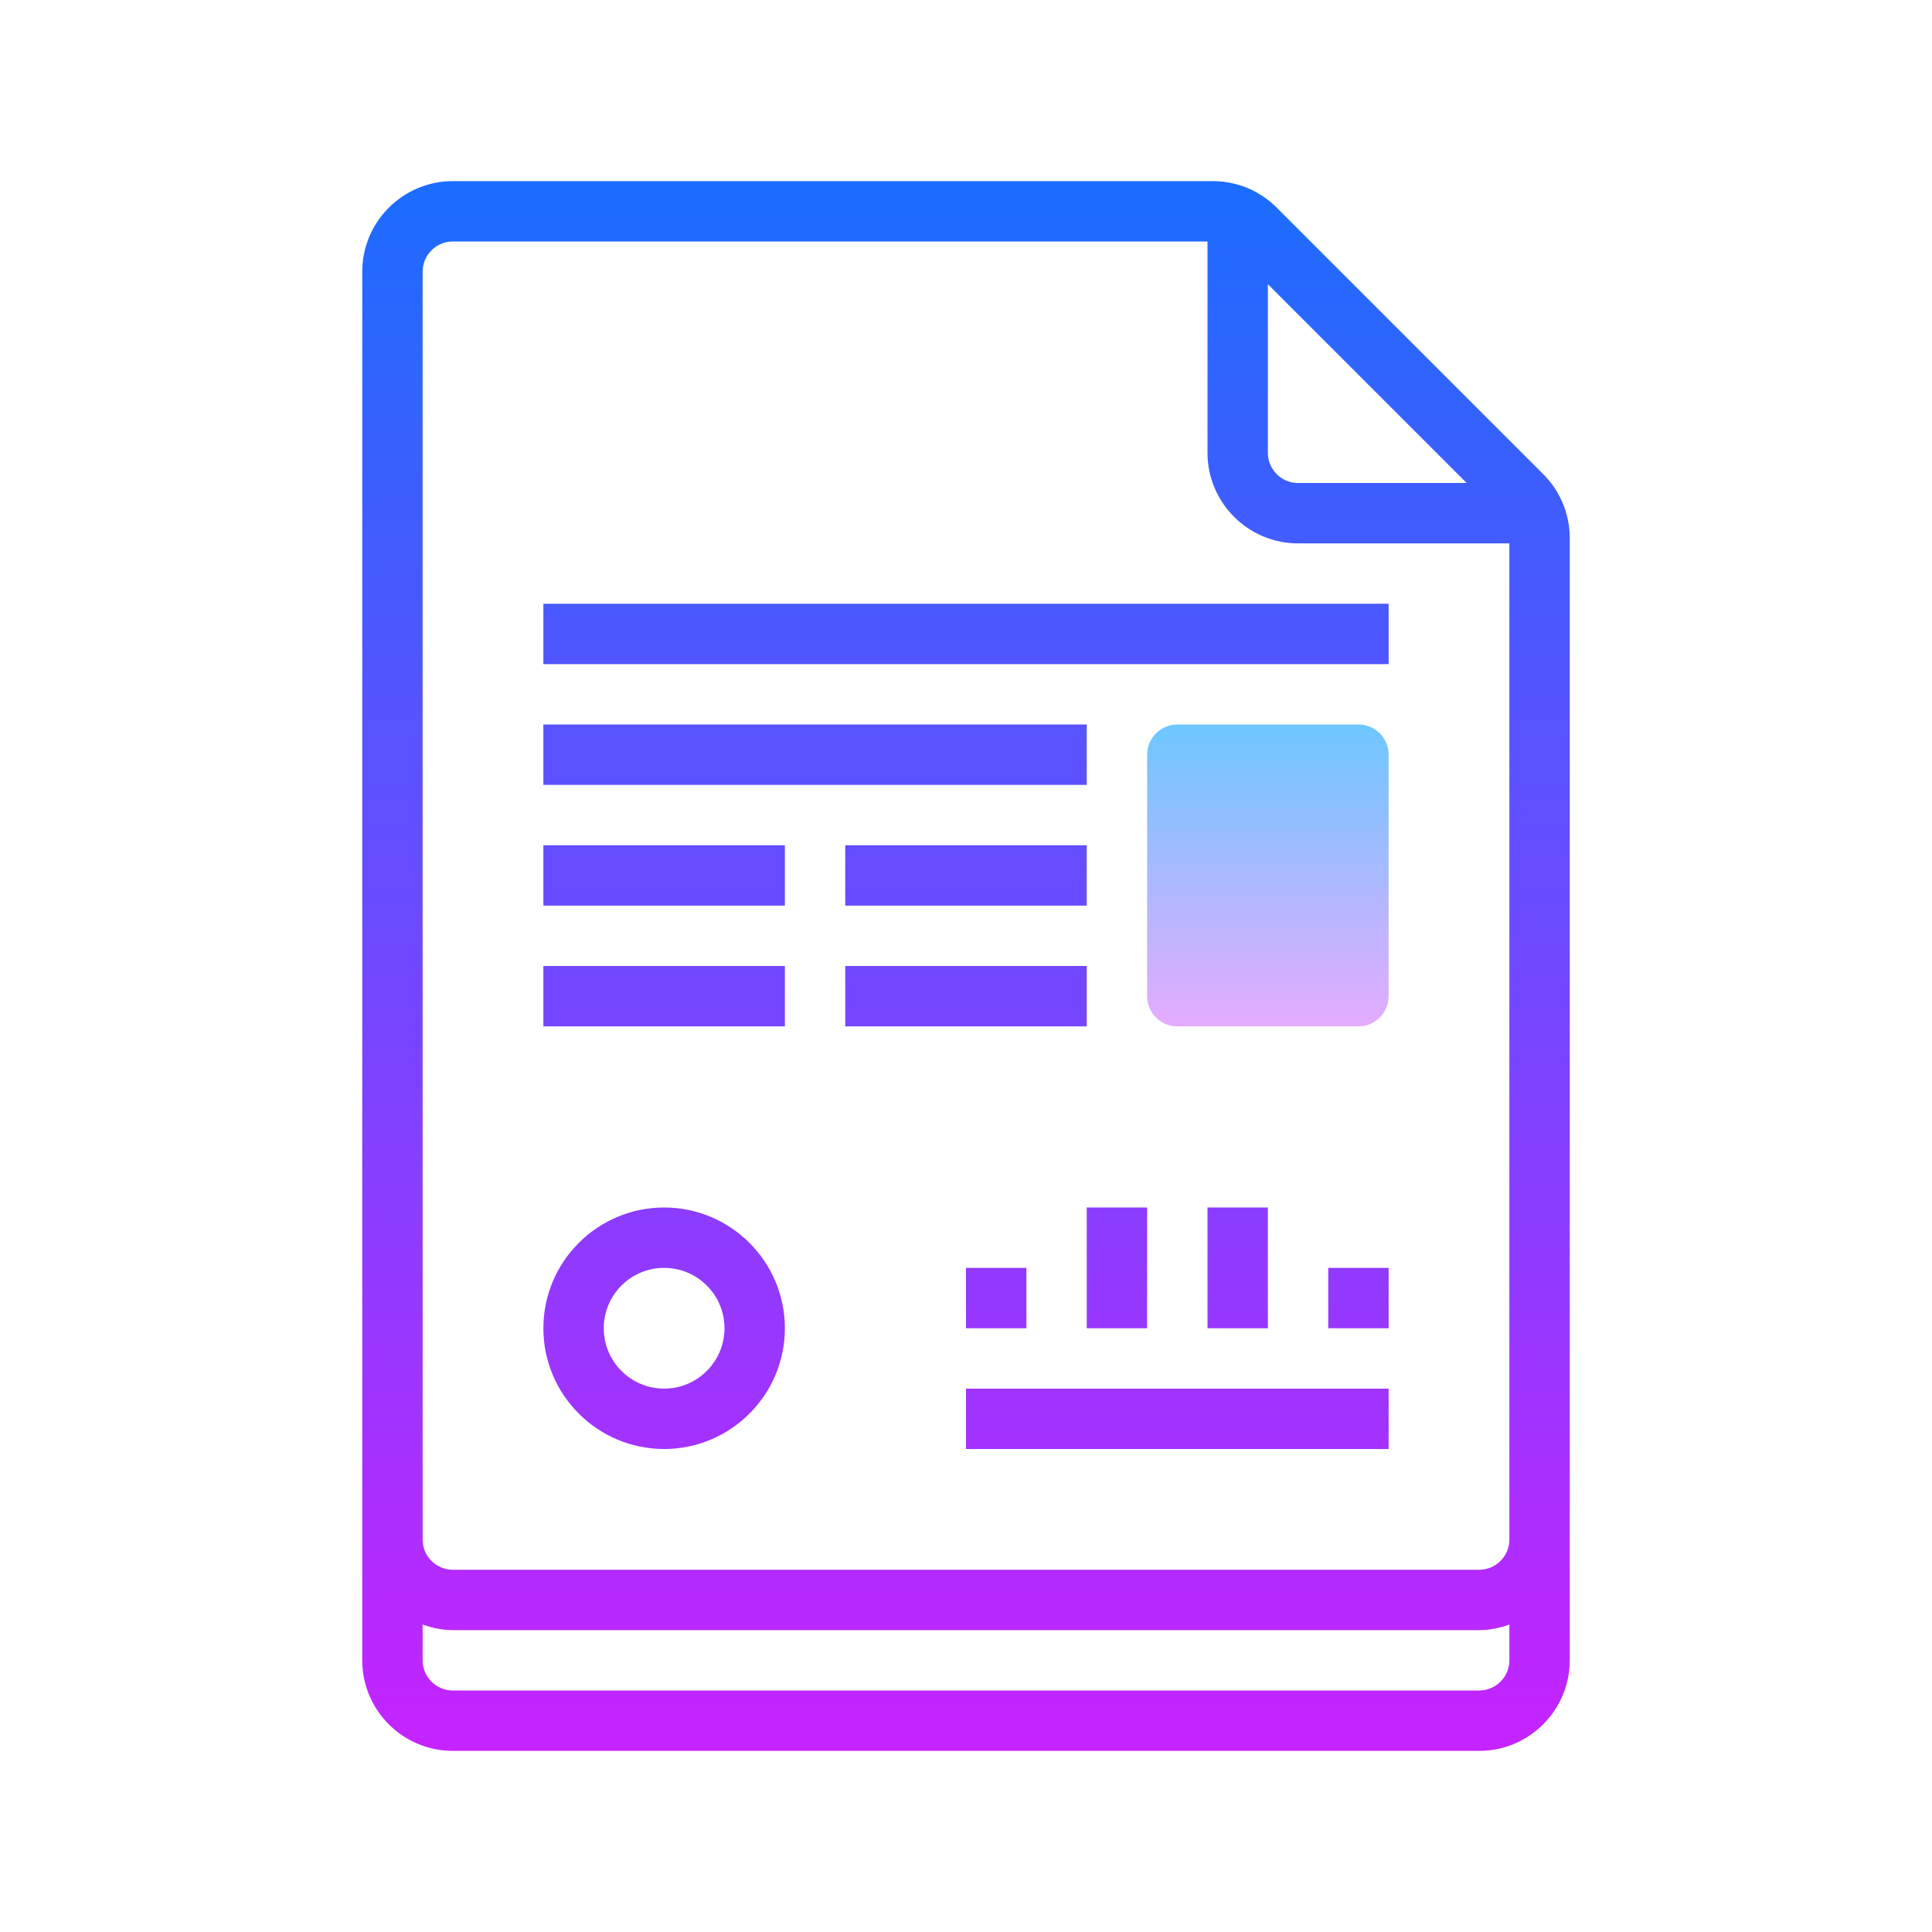
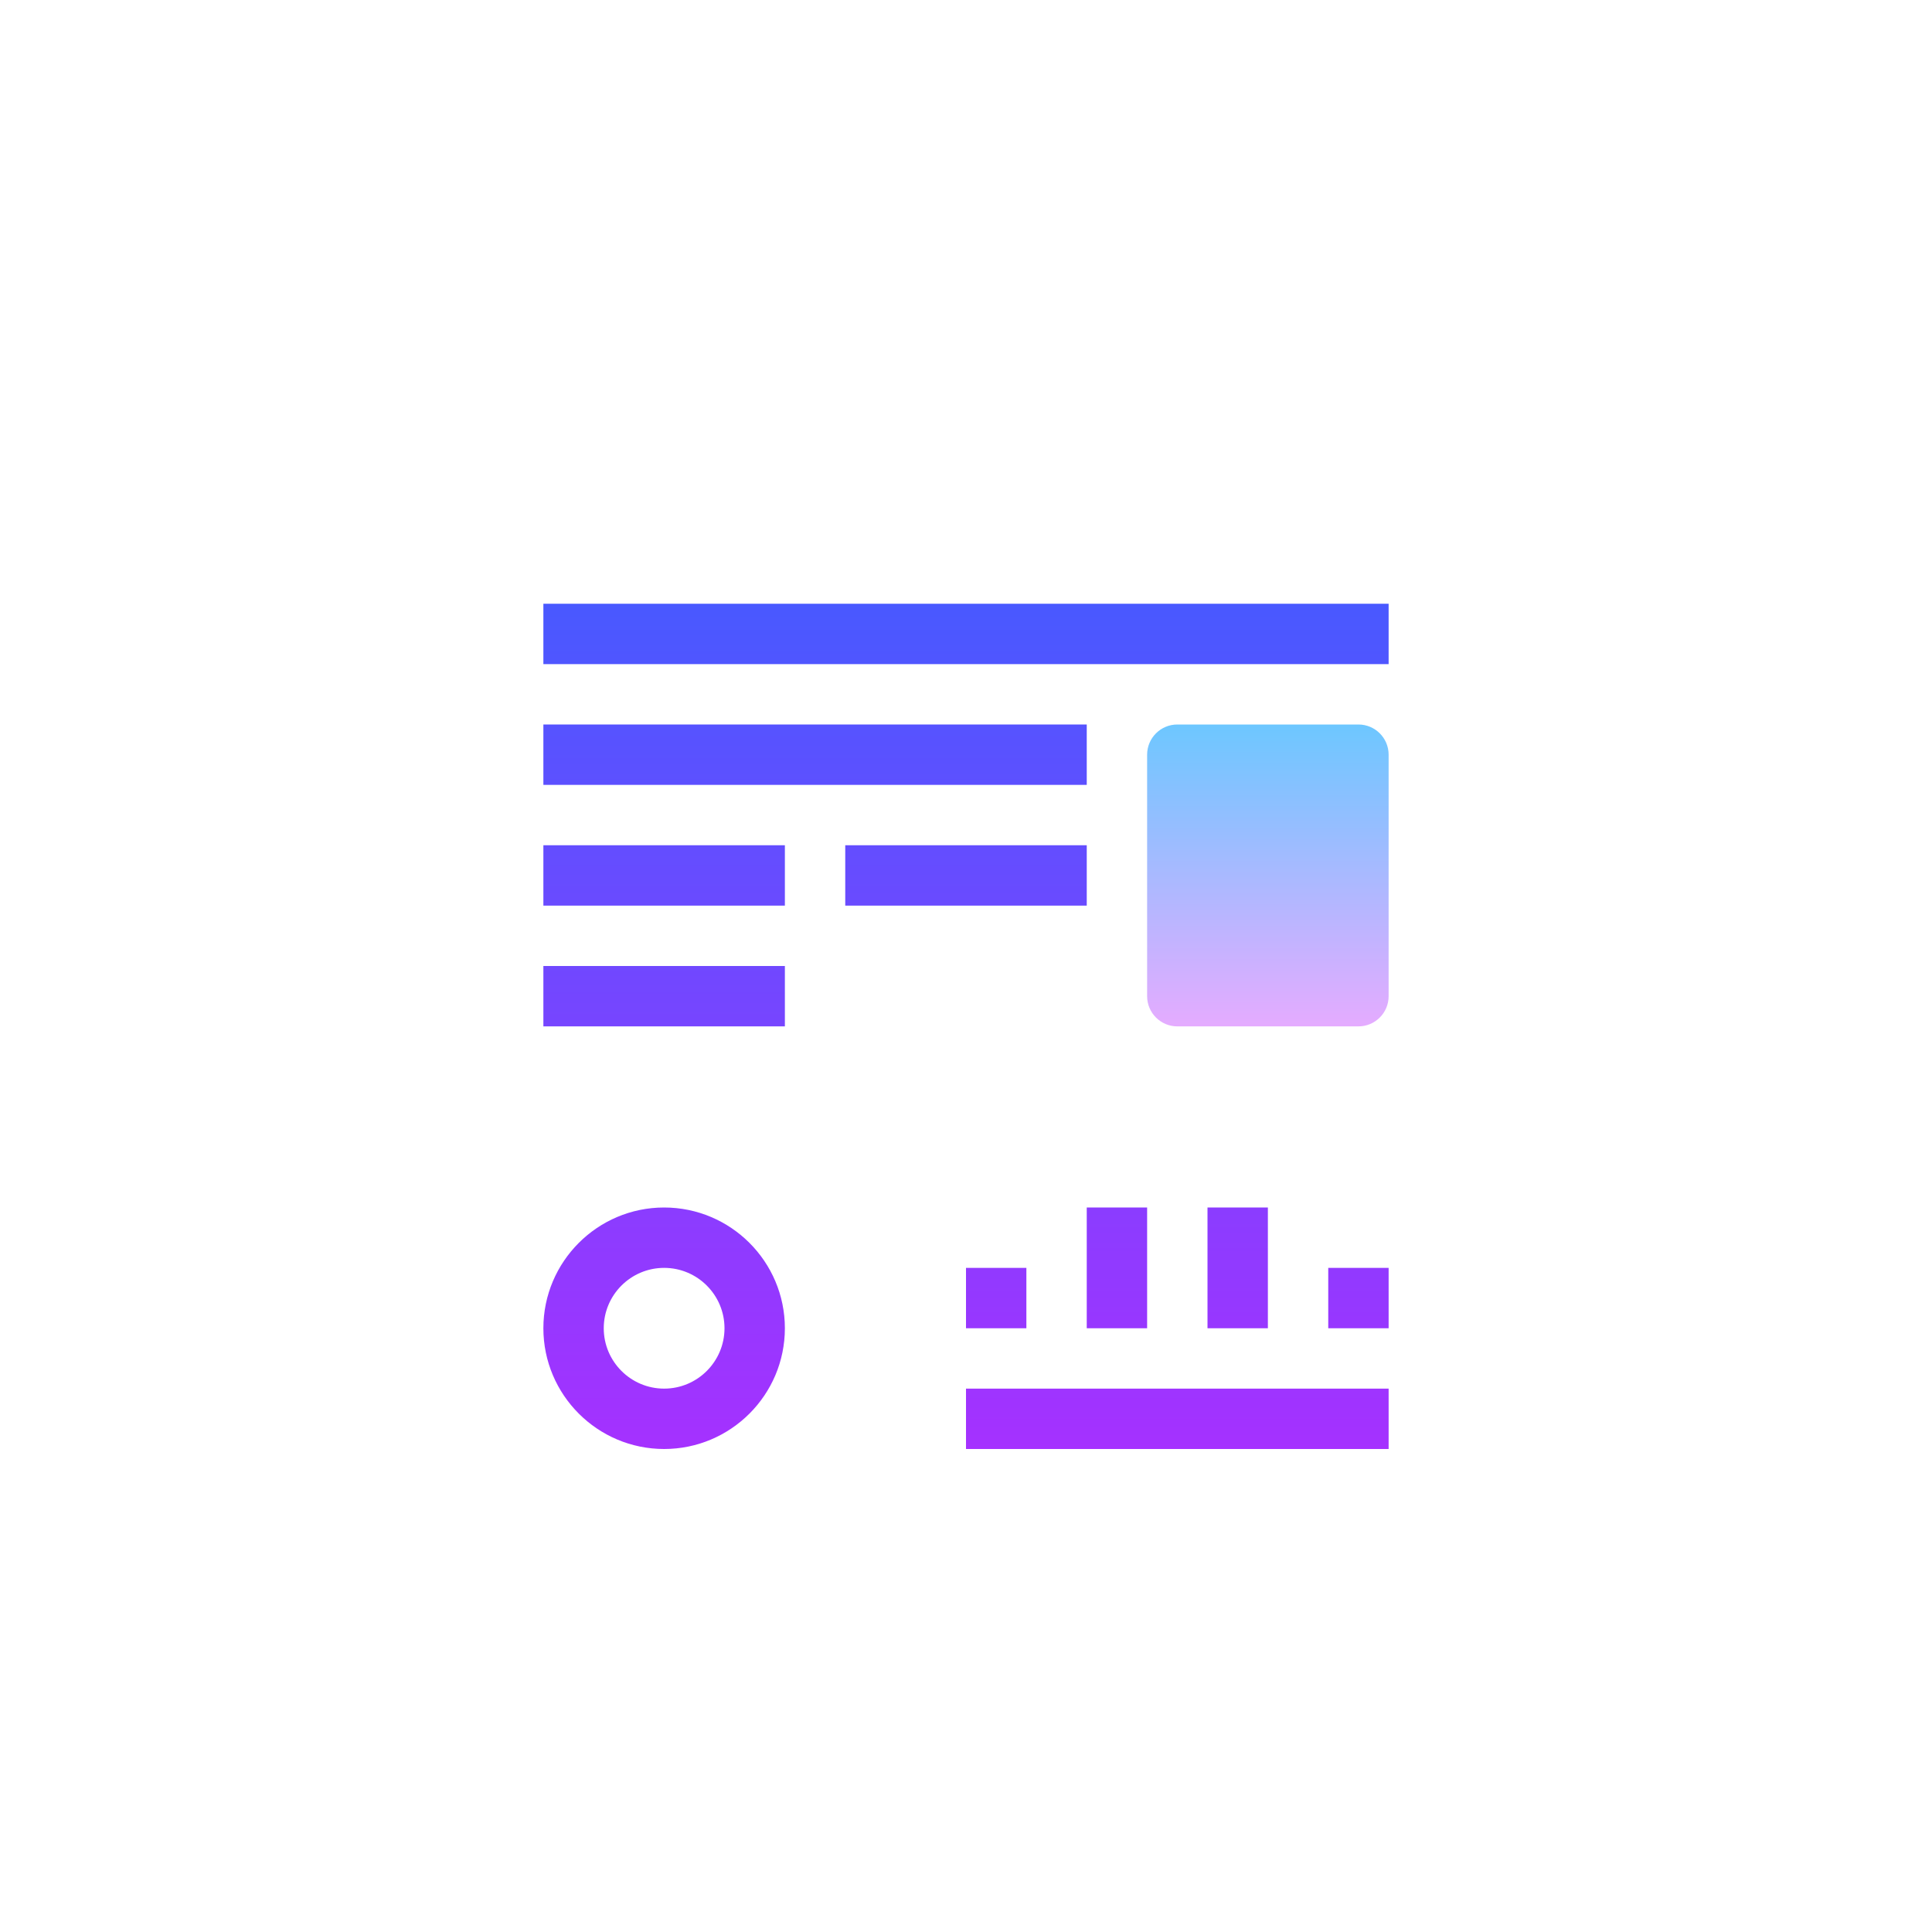
<svg xmlns="http://www.w3.org/2000/svg" version="1.1" id="Слой_1" x="0px" y="0px" viewBox="0 0 64 64" style="enable-background:new 0 0 64 64;" xml:space="preserve">
  <linearGradient id="SVGID_1__44775" gradientUnits="userSpaceOnUse" x1="42" y1="24" x2="42" y2="34.111" spreadMethod="reflect">
    <stop offset="0" style="stop-color:#6DC7FF" />
    <stop offset="1" style="stop-color:#E6ABFF" />
  </linearGradient>
  <path style="fill:url(#SVGID_1__44775);" d="M46,25c0-0.552-0.448-1-1-1h-6c-0.552,0-1,0.448-1,1v8c0,0.552,0.448,1,1,1h6  c0.552,0,1-0.448,1-1V25z" />
  <linearGradient id="SVGID_2__44775" gradientUnits="userSpaceOnUse" x1="32" y1="5.667" x2="32" y2="58.669" spreadMethod="reflect">
    <stop offset="0" style="stop-color:#1A6DFF" />
    <stop offset="1" style="stop-color:#C822FF" />
  </linearGradient>
-   <path style="fill:url(#SVGID_2__44775);" d="M51.121,15.707l-8.828-8.828C41.727,6.312,40.973,6,40.172,6H15c-1.654,0-3,1.346-3,3v40v2v4  c0,1.654,1.346,3,3,3h34c1.654,0,3-1.346,3-3v-4v-2V17.829C52,17.027,51.688,16.273,51.121,15.707z M48.586,16H43  c-0.552,0-1-0.449-1-1V9.414L48.586,16z M49,56H15c-0.552,0-1-0.449-1-1v-1.184C14.314,53.928,14.648,54,15,54h34  c0.352,0,0.686-0.072,1-0.184V55C50,55.551,49.552,56,49,56z M50,51c0,0.551-0.448,1-1,1H15c-0.552,0-1-0.449-1-1v-2V9  c0-0.551,0.448-1,1-1h25v7c0,1.654,1.346,3,3,3h7v31V51z" />
  <linearGradient id="SVGID_3__44775" gradientUnits="userSpaceOnUse" x1="32" y1="5.667" x2="32" y2="58.669" spreadMethod="reflect">
    <stop offset="0" style="stop-color:#1A6DFF" />
    <stop offset="1" style="stop-color:#C822FF" />
  </linearGradient>
  <rect x="18" y="20" style="fill:url(#SVGID_3__44775);" width="28" height="2" />
  <linearGradient id="SVGID_4__44775" gradientUnits="userSpaceOnUse" x1="27" y1="5.667" x2="27" y2="58.669" spreadMethod="reflect">
    <stop offset="0" style="stop-color:#1A6DFF" />
    <stop offset="1" style="stop-color:#C822FF" />
  </linearGradient>
  <rect x="18" y="24" style="fill:url(#SVGID_4__44775);" width="18" height="2" />
  <linearGradient id="SVGID_5__44775" gradientUnits="userSpaceOnUse" x1="22" y1="5.667" x2="22" y2="58.669" spreadMethod="reflect">
    <stop offset="0" style="stop-color:#1A6DFF" />
    <stop offset="1" style="stop-color:#C822FF" />
  </linearGradient>
  <rect x="18" y="28" style="fill:url(#SVGID_5__44775);" width="8" height="2" />
  <linearGradient id="SVGID_6__44775" gradientUnits="userSpaceOnUse" x1="22" y1="5.667" x2="22" y2="58.669" spreadMethod="reflect">
    <stop offset="0" style="stop-color:#1A6DFF" />
    <stop offset="1" style="stop-color:#C822FF" />
  </linearGradient>
  <rect x="18" y="32" style="fill:url(#SVGID_6__44775);" width="8" height="2" />
  <linearGradient id="SVGID_7__44775" gradientUnits="userSpaceOnUse" x1="32" y1="5.667" x2="32" y2="58.669" spreadMethod="reflect">
    <stop offset="0" style="stop-color:#1A6DFF" />
    <stop offset="1" style="stop-color:#C822FF" />
  </linearGradient>
-   <rect x="28" y="32" style="fill:url(#SVGID_7__44775);" width="8" height="2" />
  <linearGradient id="SVGID_8__44775" gradientUnits="userSpaceOnUse" x1="32" y1="5.667" x2="32" y2="58.669" spreadMethod="reflect">
    <stop offset="0" style="stop-color:#1A6DFF" />
    <stop offset="1" style="stop-color:#C822FF" />
  </linearGradient>
  <rect x="28" y="28" style="fill:url(#SVGID_8__44775);" width="8" height="2" />
  <linearGradient id="SVGID_9__44775" gradientUnits="userSpaceOnUse" x1="39" y1="5.667" x2="39" y2="58.669" spreadMethod="reflect">
    <stop offset="0" style="stop-color:#1A6DFF" />
    <stop offset="1" style="stop-color:#C822FF" />
  </linearGradient>
  <rect x="32" y="46" style="fill:url(#SVGID_9__44775);" width="14" height="2" />
  <linearGradient id="SVGID_10__44775" gradientUnits="userSpaceOnUse" x1="33" y1="5.667" x2="33" y2="58.669" spreadMethod="reflect">
    <stop offset="0" style="stop-color:#1A6DFF" />
    <stop offset="1" style="stop-color:#C822FF" />
  </linearGradient>
  <rect x="32" y="42" style="fill:url(#SVGID_10__44775);" width="2" height="2" />
  <linearGradient id="SVGID_11__44775" gradientUnits="userSpaceOnUse" x1="37" y1="5.667" x2="37" y2="58.669" spreadMethod="reflect">
    <stop offset="0" style="stop-color:#1A6DFF" />
    <stop offset="1" style="stop-color:#C822FF" />
  </linearGradient>
  <rect x="36" y="40" style="fill:url(#SVGID_11__44775);" width="2" height="4" />
  <linearGradient id="SVGID_12__44775" gradientUnits="userSpaceOnUse" x1="41" y1="5.667" x2="41" y2="58.669" spreadMethod="reflect">
    <stop offset="0" style="stop-color:#1A6DFF" />
    <stop offset="1" style="stop-color:#C822FF" />
  </linearGradient>
  <rect x="40" y="40" style="fill:url(#SVGID_12__44775);" width="2" height="4" />
  <linearGradient id="SVGID_13__44775" gradientUnits="userSpaceOnUse" x1="45" y1="5.667" x2="45" y2="58.669" spreadMethod="reflect">
    <stop offset="0" style="stop-color:#1A6DFF" />
    <stop offset="1" style="stop-color:#C822FF" />
  </linearGradient>
  <rect x="44" y="42" style="fill:url(#SVGID_13__44775);" width="2" height="2" />
  <linearGradient id="SVGID_14__44775" gradientUnits="userSpaceOnUse" x1="22" y1="5.667" x2="22" y2="58.669" spreadMethod="reflect">
    <stop offset="0" style="stop-color:#1A6DFF" />
    <stop offset="1" style="stop-color:#C822FF" />
  </linearGradient>
  <path style="fill:url(#SVGID_14__44775);" d="M22,40c-2.206,0-4,1.794-4,4s1.794,4,4,4s4-1.794,4-4S24.206,40,22,40z M22,46  c-1.103,0-2-0.897-2-2s0.897-2,2-2s2,0.897,2,2S23.103,46,22,46z" />
</svg>